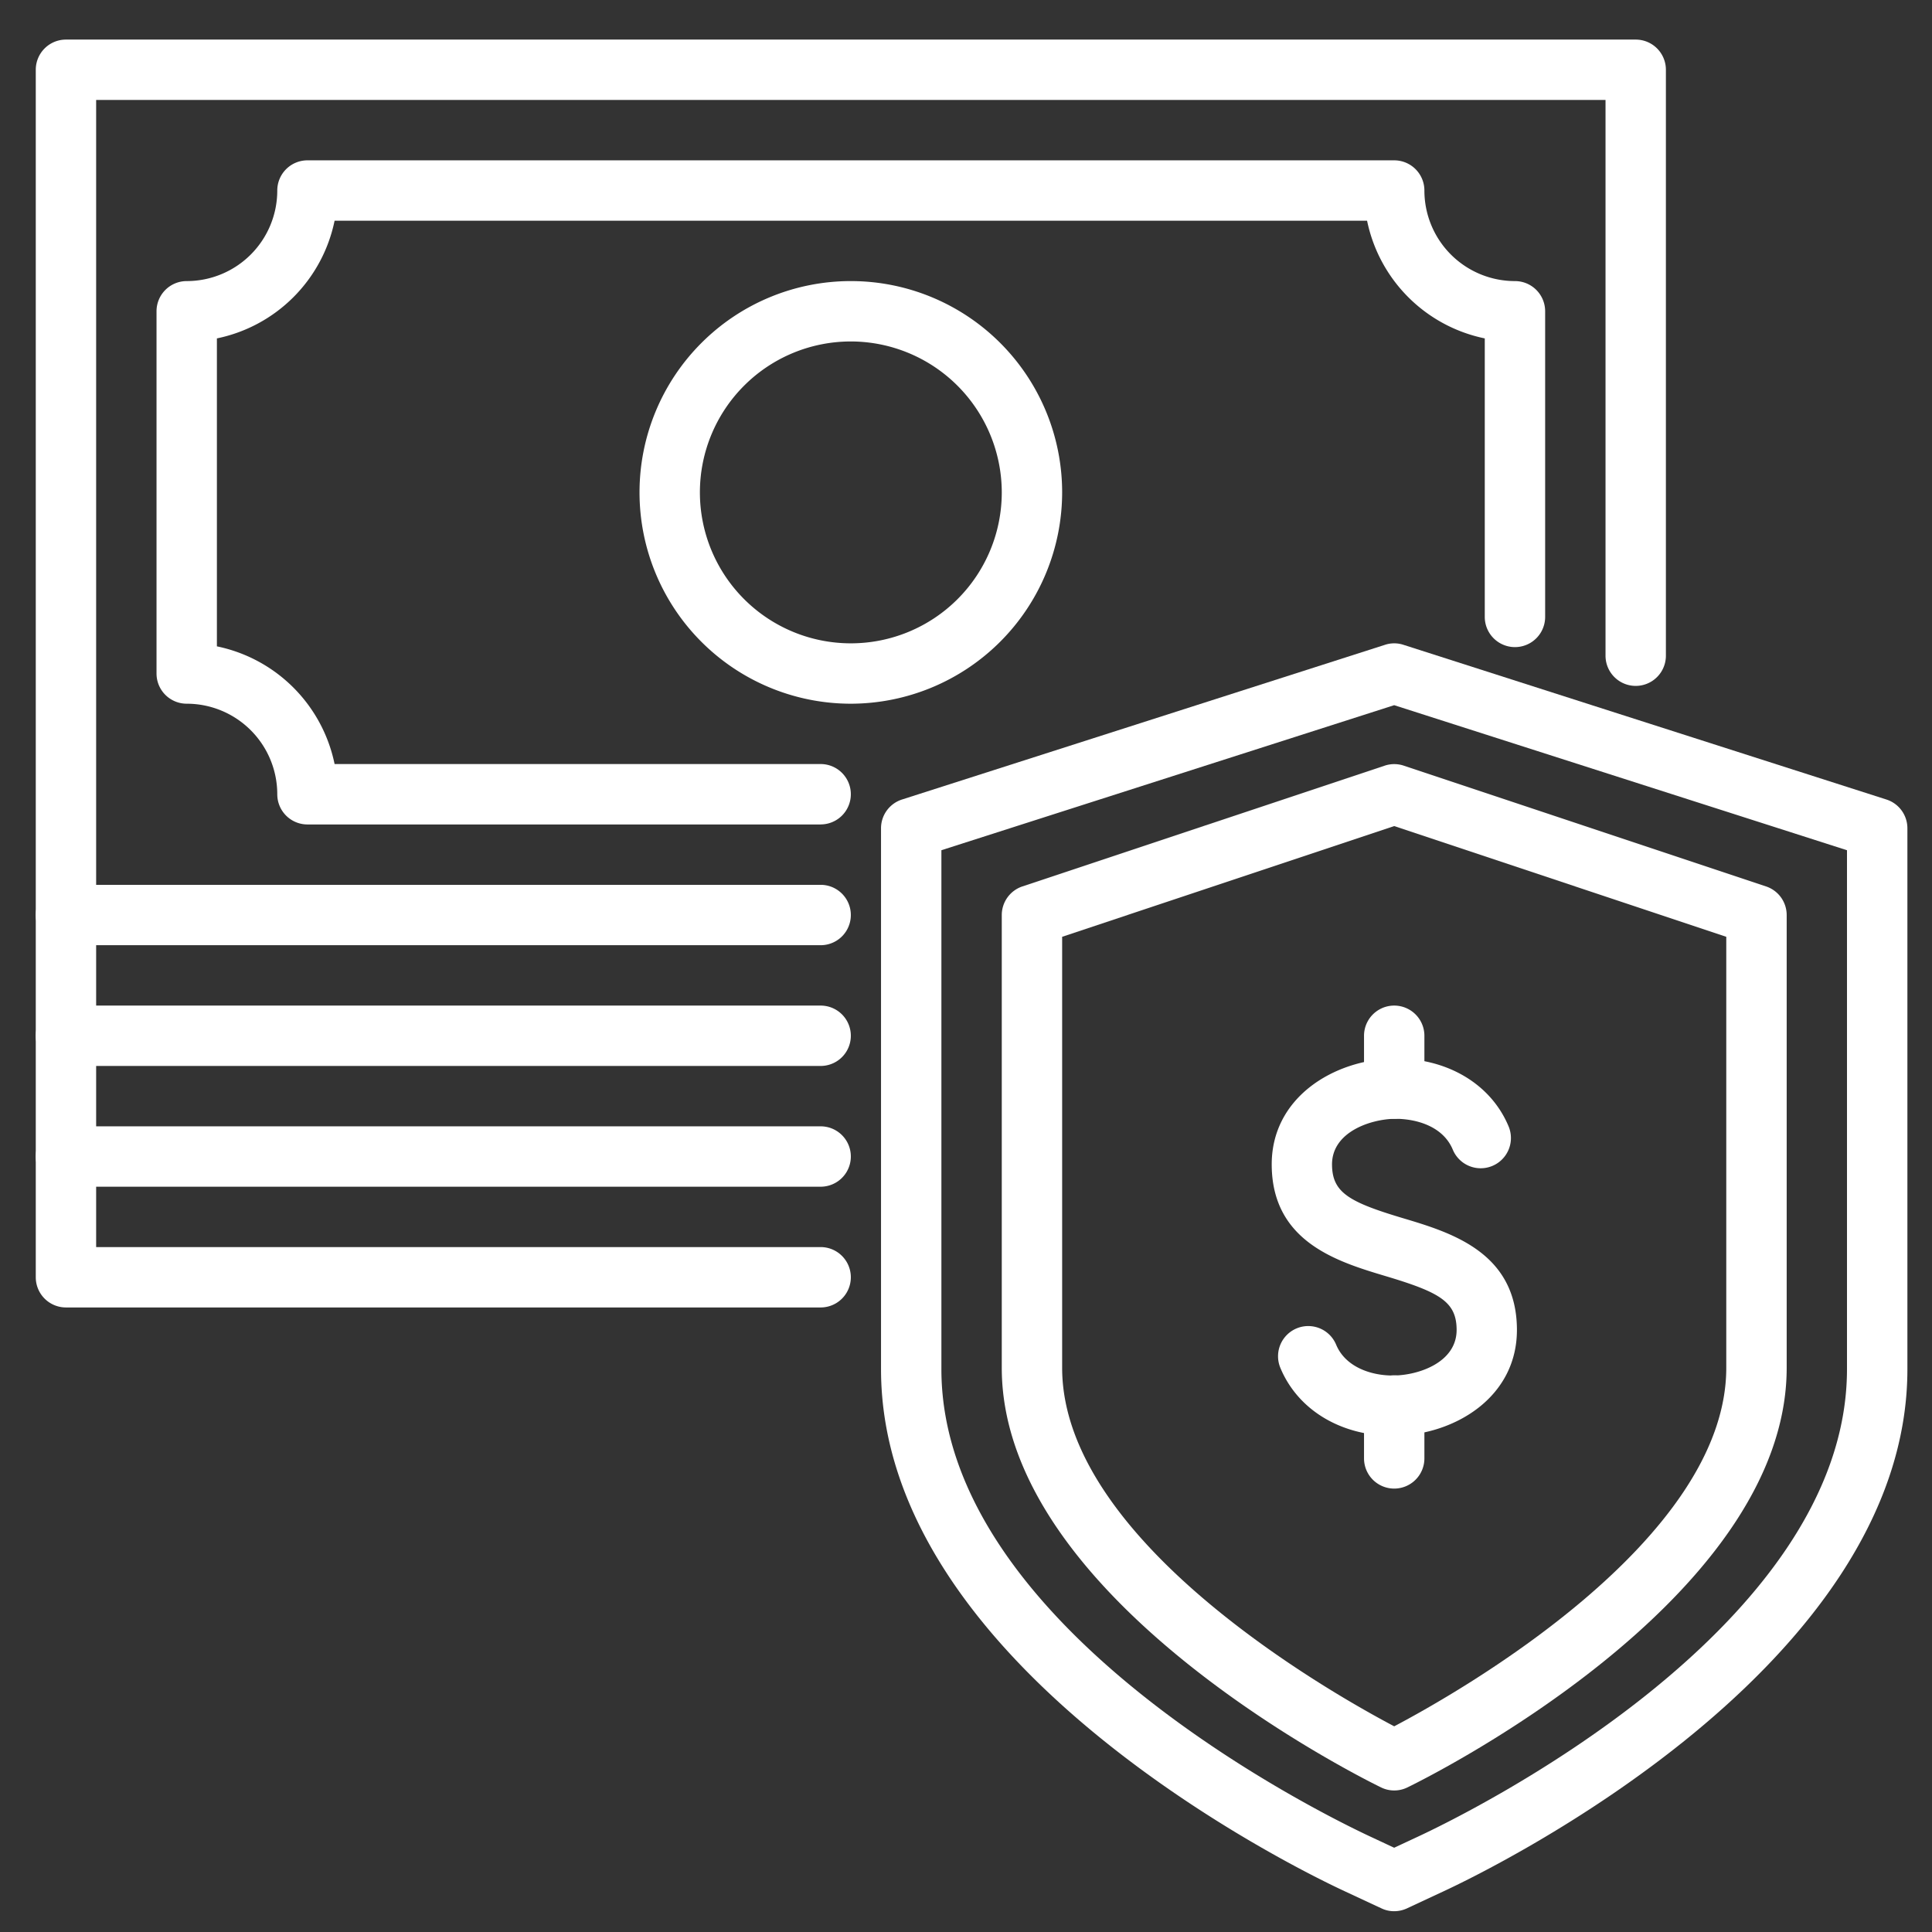
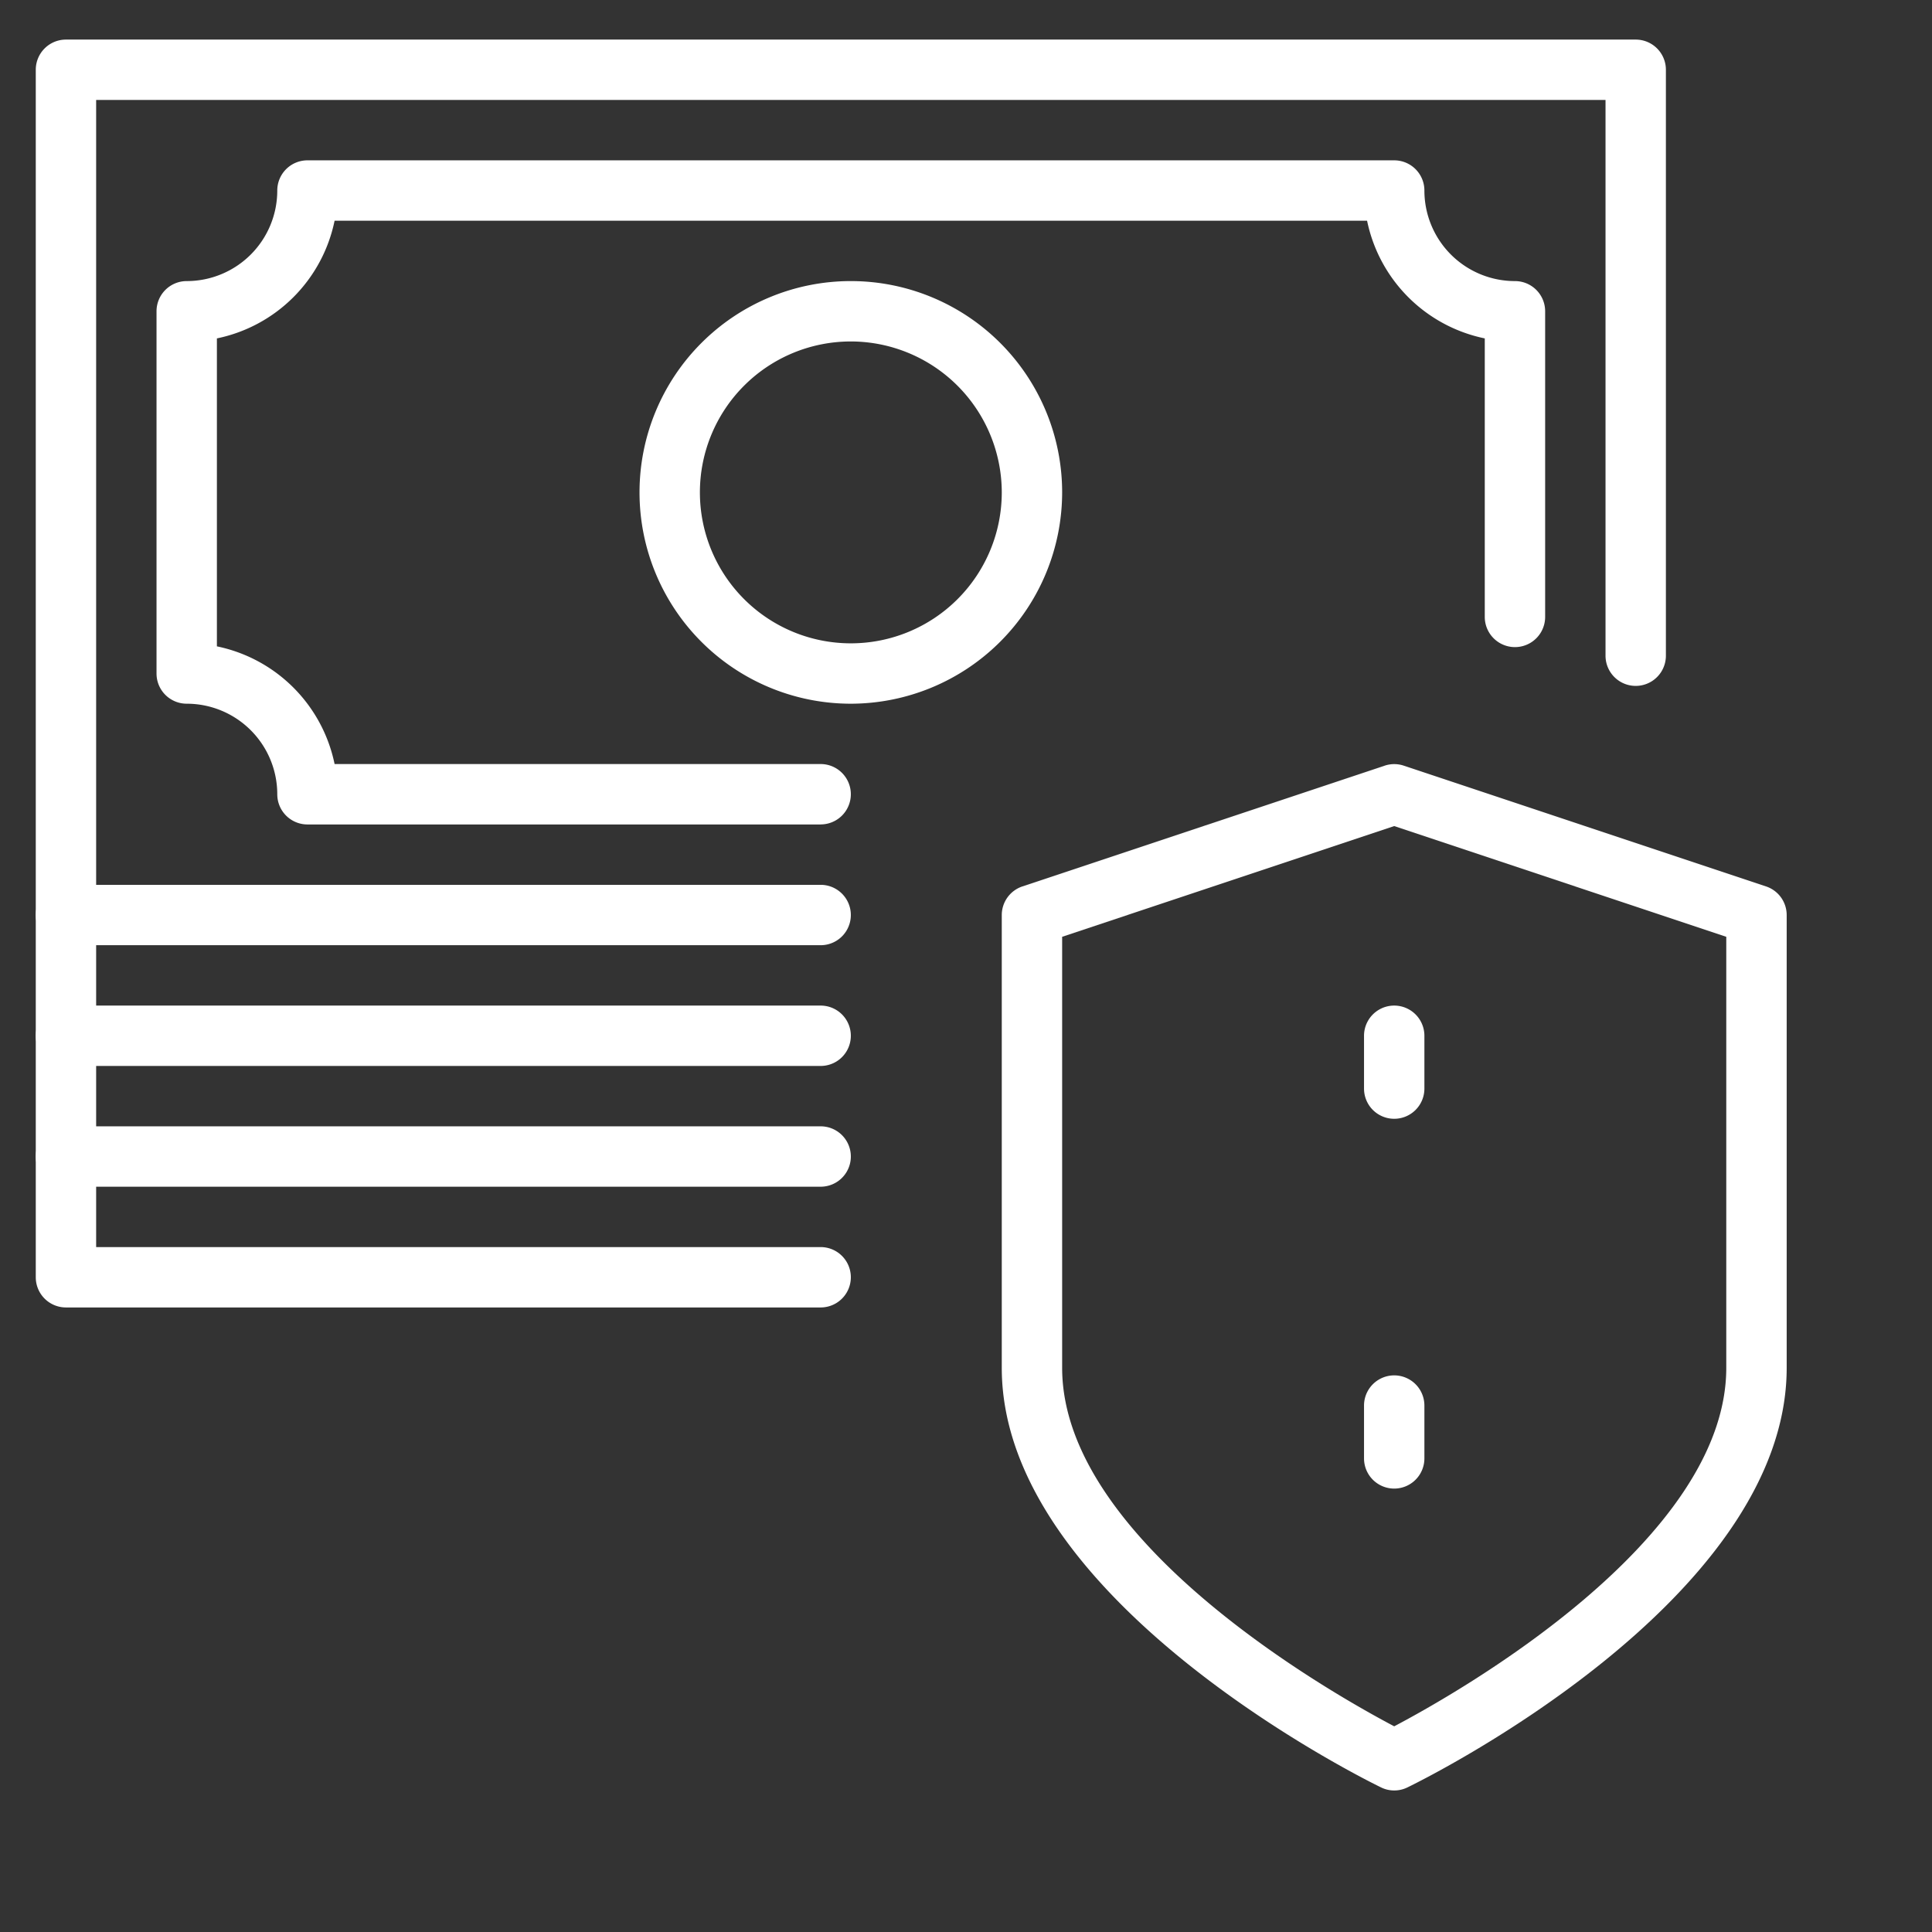
<svg xmlns="http://www.w3.org/2000/svg" id="bbf46316-0672-42c0-9e65-7a42f407e49f" data-name="Capa 1" viewBox="0 0 512 512">
  <rect x="0" y="0" width="512" height="512" fill="#333333" stroke="none" />
  <defs>
    <style>.a7610501-fba4-4b82-b527-3c5e1665341c{fill:#fff;}</style>
  </defs>
  <path class="a7610501-fba4-4b82-b527-3c5e1665341c" d="M217.48,250.49h-200a8,8,0,0,1-8-8v-224a8,8,0,0,1,8-8h416a8,8,0,0,1,8,8V173.77a8,8,0,0,1-16,0V26.49h-400v208h192a8,8,0,1,1,0,16Z" />
  <path class="a7610501-fba4-4b82-b527-3c5e1665341c" d="M217.48,218.49h-136a8,8,0,0,1-8-8,24,24,0,0,0-24-24,8,8,0,0,1-8-8v-96a8,8,0,0,1,8-8,24,24,0,0,0,24-24,8,8,0,0,1,8-8h288a8,8,0,0,1,8,8,24,24,0,0,0,24,24,8,8,0,0,1,8,8v81a8,8,0,0,1-16,0V89.68a40.1,40.1,0,0,1-31.19-31.19H88.67A40.08,40.08,0,0,1,57.48,89.68v81.61a40.1,40.1,0,0,1,31.19,31.19H217.48a8,8,0,0,1,0,16Z" />
  <path class="a7610501-fba4-4b82-b527-3c5e1665341c" d="M225.48,186.49a56,56,0,1,1,56-56A56.07,56.07,0,0,1,225.48,186.49Zm0-96a40,40,0,1,0,40,40A40.05,40.05,0,0,0,225.48,90.49Zm-8,192h-200a8,8,0,0,1-8-8v-32a8,8,0,0,1,16,0v24h192a8,8,0,1,1,0,16Z" />
  <path class="a7610501-fba4-4b82-b527-3c5e1665341c" d="M217.48,314.49h-200a8,8,0,0,1-8-8v-32a8,8,0,0,1,16,0v24h192a8,8,0,1,1,0,16Z" />
  <path class="a7610501-fba4-4b82-b527-3c5e1665341c" d="M217.48,346.49h-200a8,8,0,0,1-8-8v-32a8,8,0,0,1,16,0v24h192a8,8,0,1,1,0,16Zm152,128a7.81,7.81,0,0,1-3.49-.81c-4.11-2-100.51-49.45-100.51-111.19v-120a8,8,0,0,1,5.47-7.58l96-32a8,8,0,0,1,5.07,0l96,32a8,8,0,0,1,5.47,7.58v120c0,61.75-96.41,109.21-100.5,111.19a7.88,7.88,0,0,1-3.5.81Zm-88-226.23V362.49c0,45.89,71.24,86.17,88,95,16.76-8.83,88-49.12,88-95V248.26l-88-29.34Z" />
-   <path class="a7610501-fba4-4b82-b527-3c5e1665341c" d="M369.48,506.49a7.68,7.68,0,0,1-3.37-.75l-9.81-4.57c-12.59-5.85-122.82-59.45-122.82-138.31V219.49a8,8,0,0,1,5.56-7.61l128-41a7.83,7.83,0,0,1,4.88,0l128,41a8,8,0,0,1,5.56,7.61V362.86c0,78.86-110.25,132.46-122.82,138.31l-9.8,4.57A8.05,8.05,0,0,1,369.48,506.49Zm-120-281.17V362.85c0,68.95,102,118.4,113.57,123.82l6.42,3,6.43-3c11.63-5.42,113.57-54.86,113.57-123.82V225.32l-120-38.44-120,38.44Z" />
-   <path class="a7610501-fba4-4b82-b527-3c5e1665341c" d="M369,380.5c-13.7,0-25.06-6.87-29.69-18a8,8,0,0,1,14.78-6.15c2.56,6.16,9.72,8.27,15.32,8.17,6.49-.07,16.71-3.45,16.61-12.21-.07-7.36-4.52-9.85-18.79-14.12-12.66-3.79-30-9-30.21-29.29-.2-18.07,16.53-28.11,32.36-28.38H370c13.78,0,25.16,6.87,29.8,18A8,8,0,0,1,385,304.66c-2.56-6.16-9.59-8.19-15.38-8.17-6.46.11-16.71,3.52-16.62,12.21.08,7.36,4.52,9.86,18.8,14.13,12.66,3.78,30,9,30.2,29.29.2,18.18-16.55,28.19-32.4,28.37H369Z" />
  <path class="a7610501-fba4-4b82-b527-3c5e1665341c" d="M369.48,394.49a8,8,0,0,1-8-8v-14a8,8,0,0,1,16,0v14A8,8,0,0,1,369.48,394.49Zm0-98a8,8,0,0,1-8-8v-14a8,8,0,0,1,16,0v14A8,8,0,0,1,369.48,296.49Z" />
</svg>